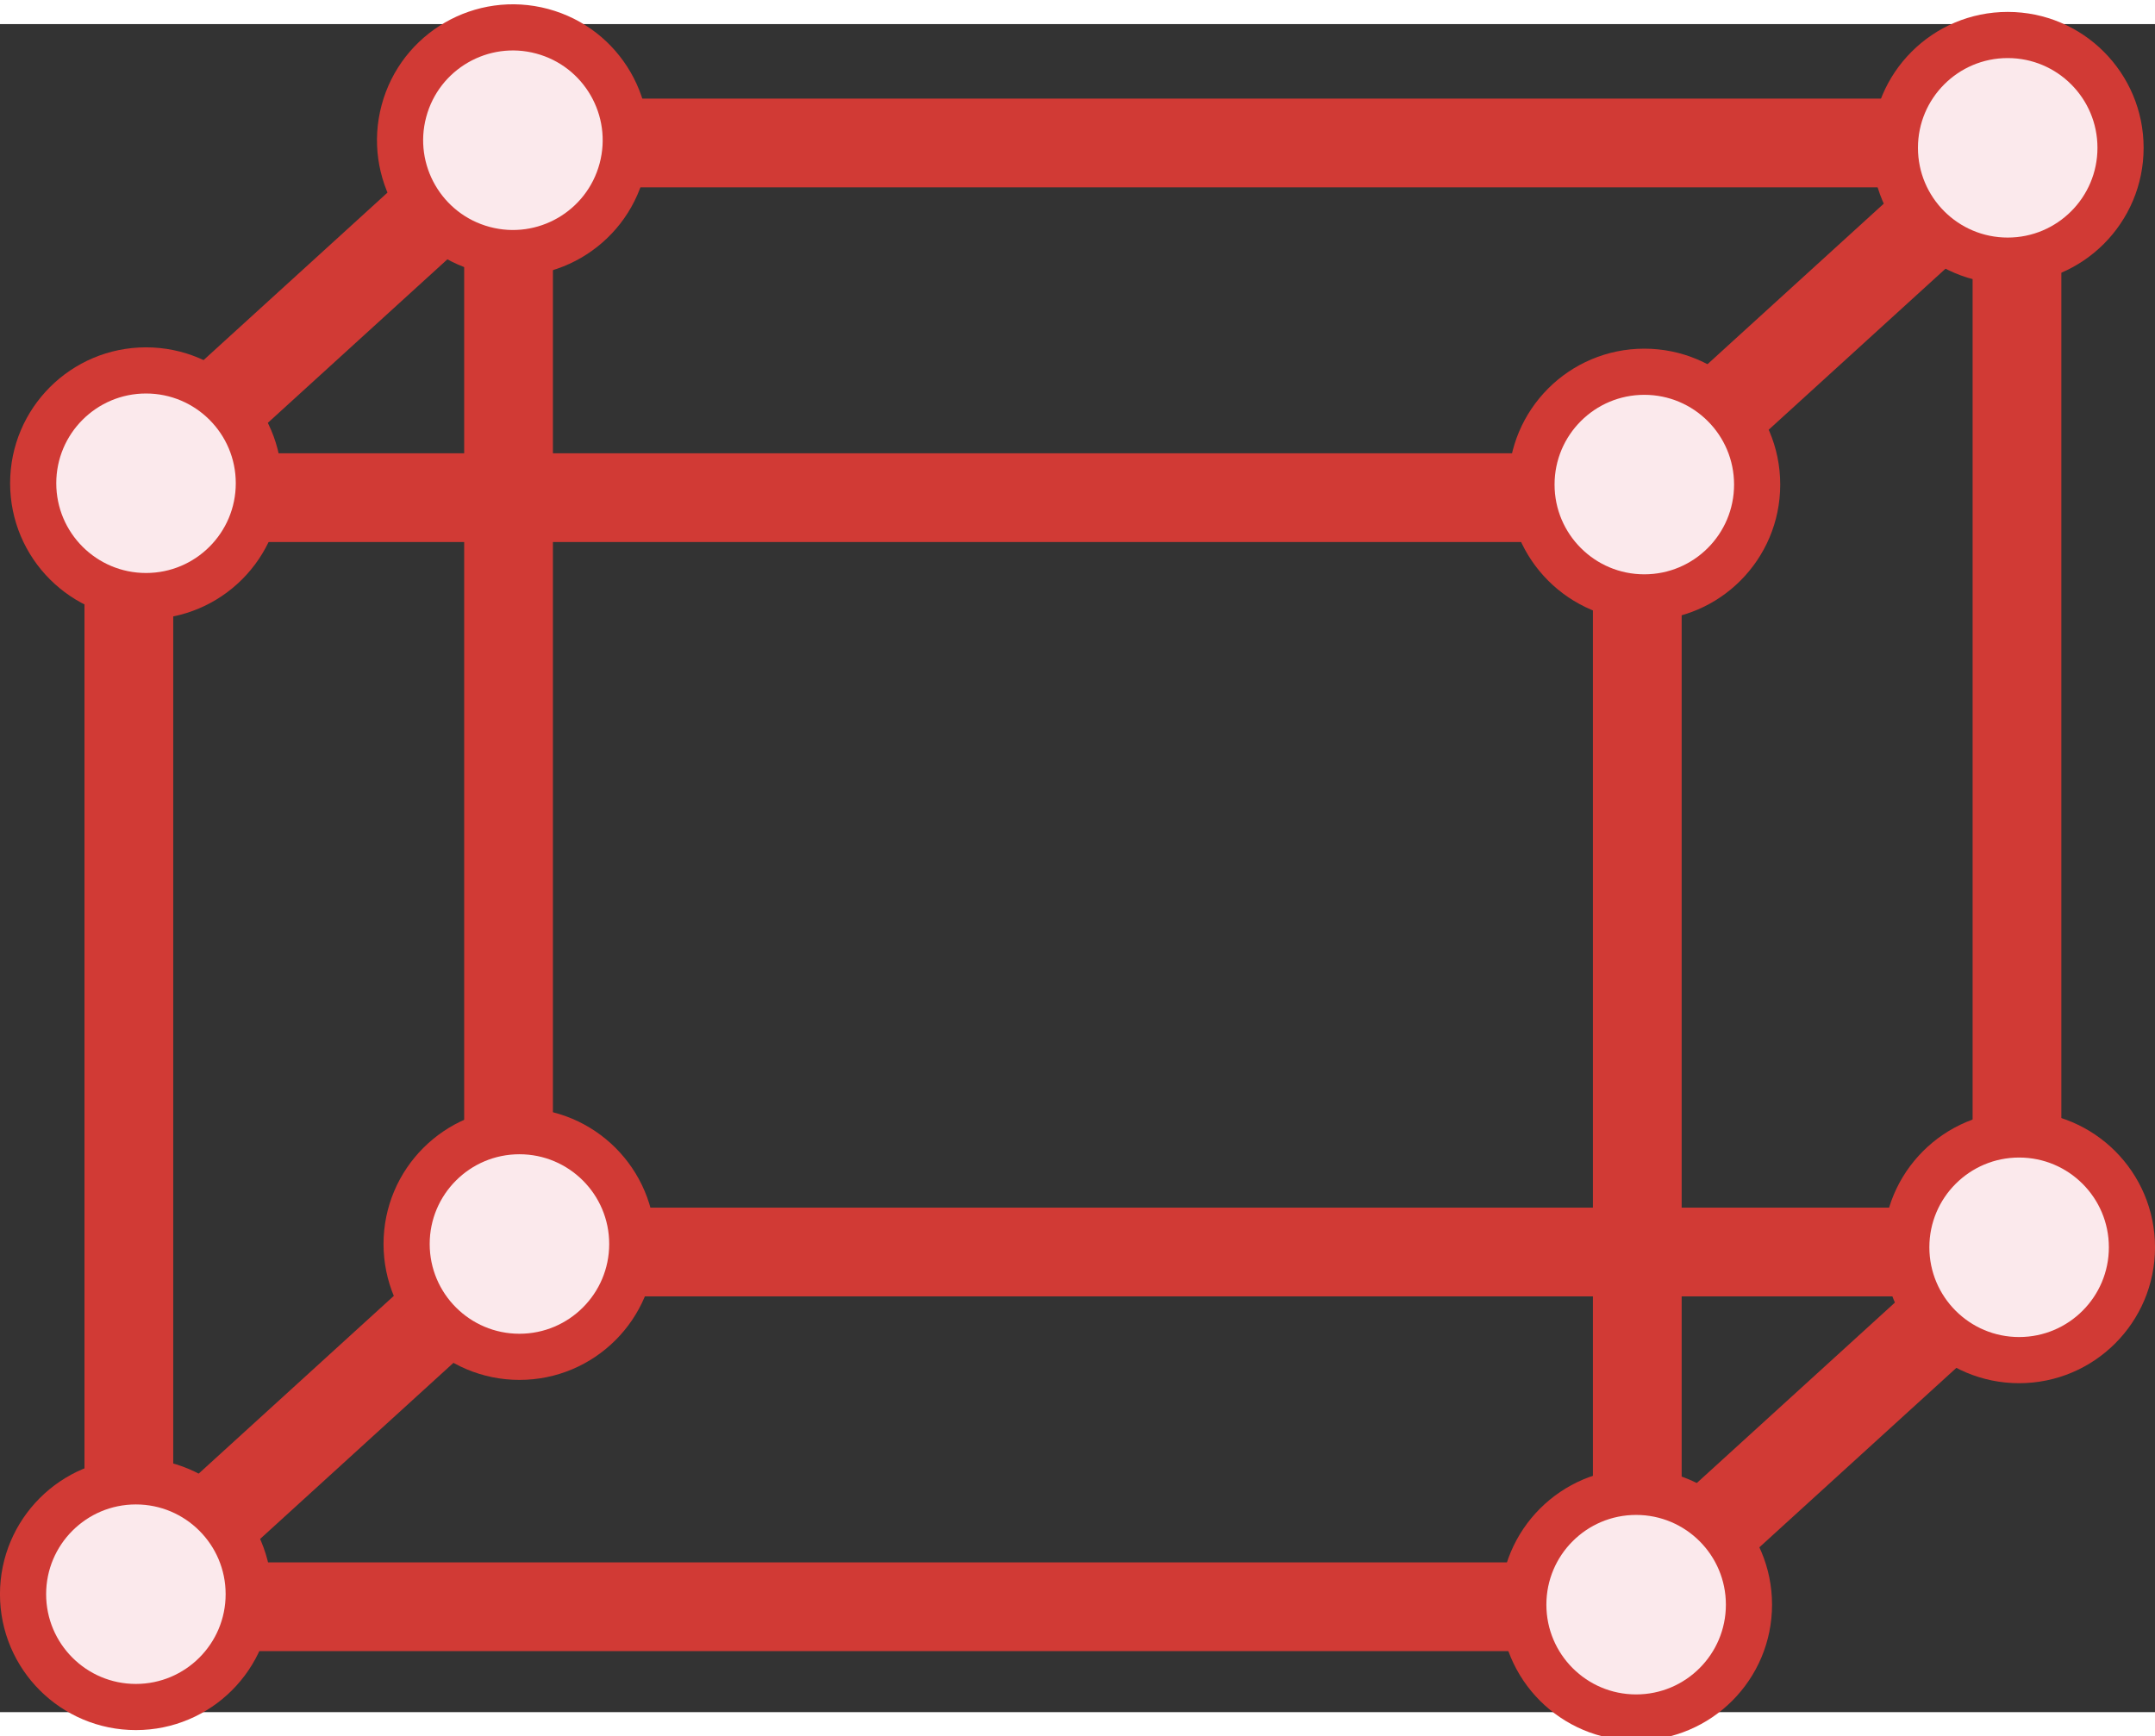
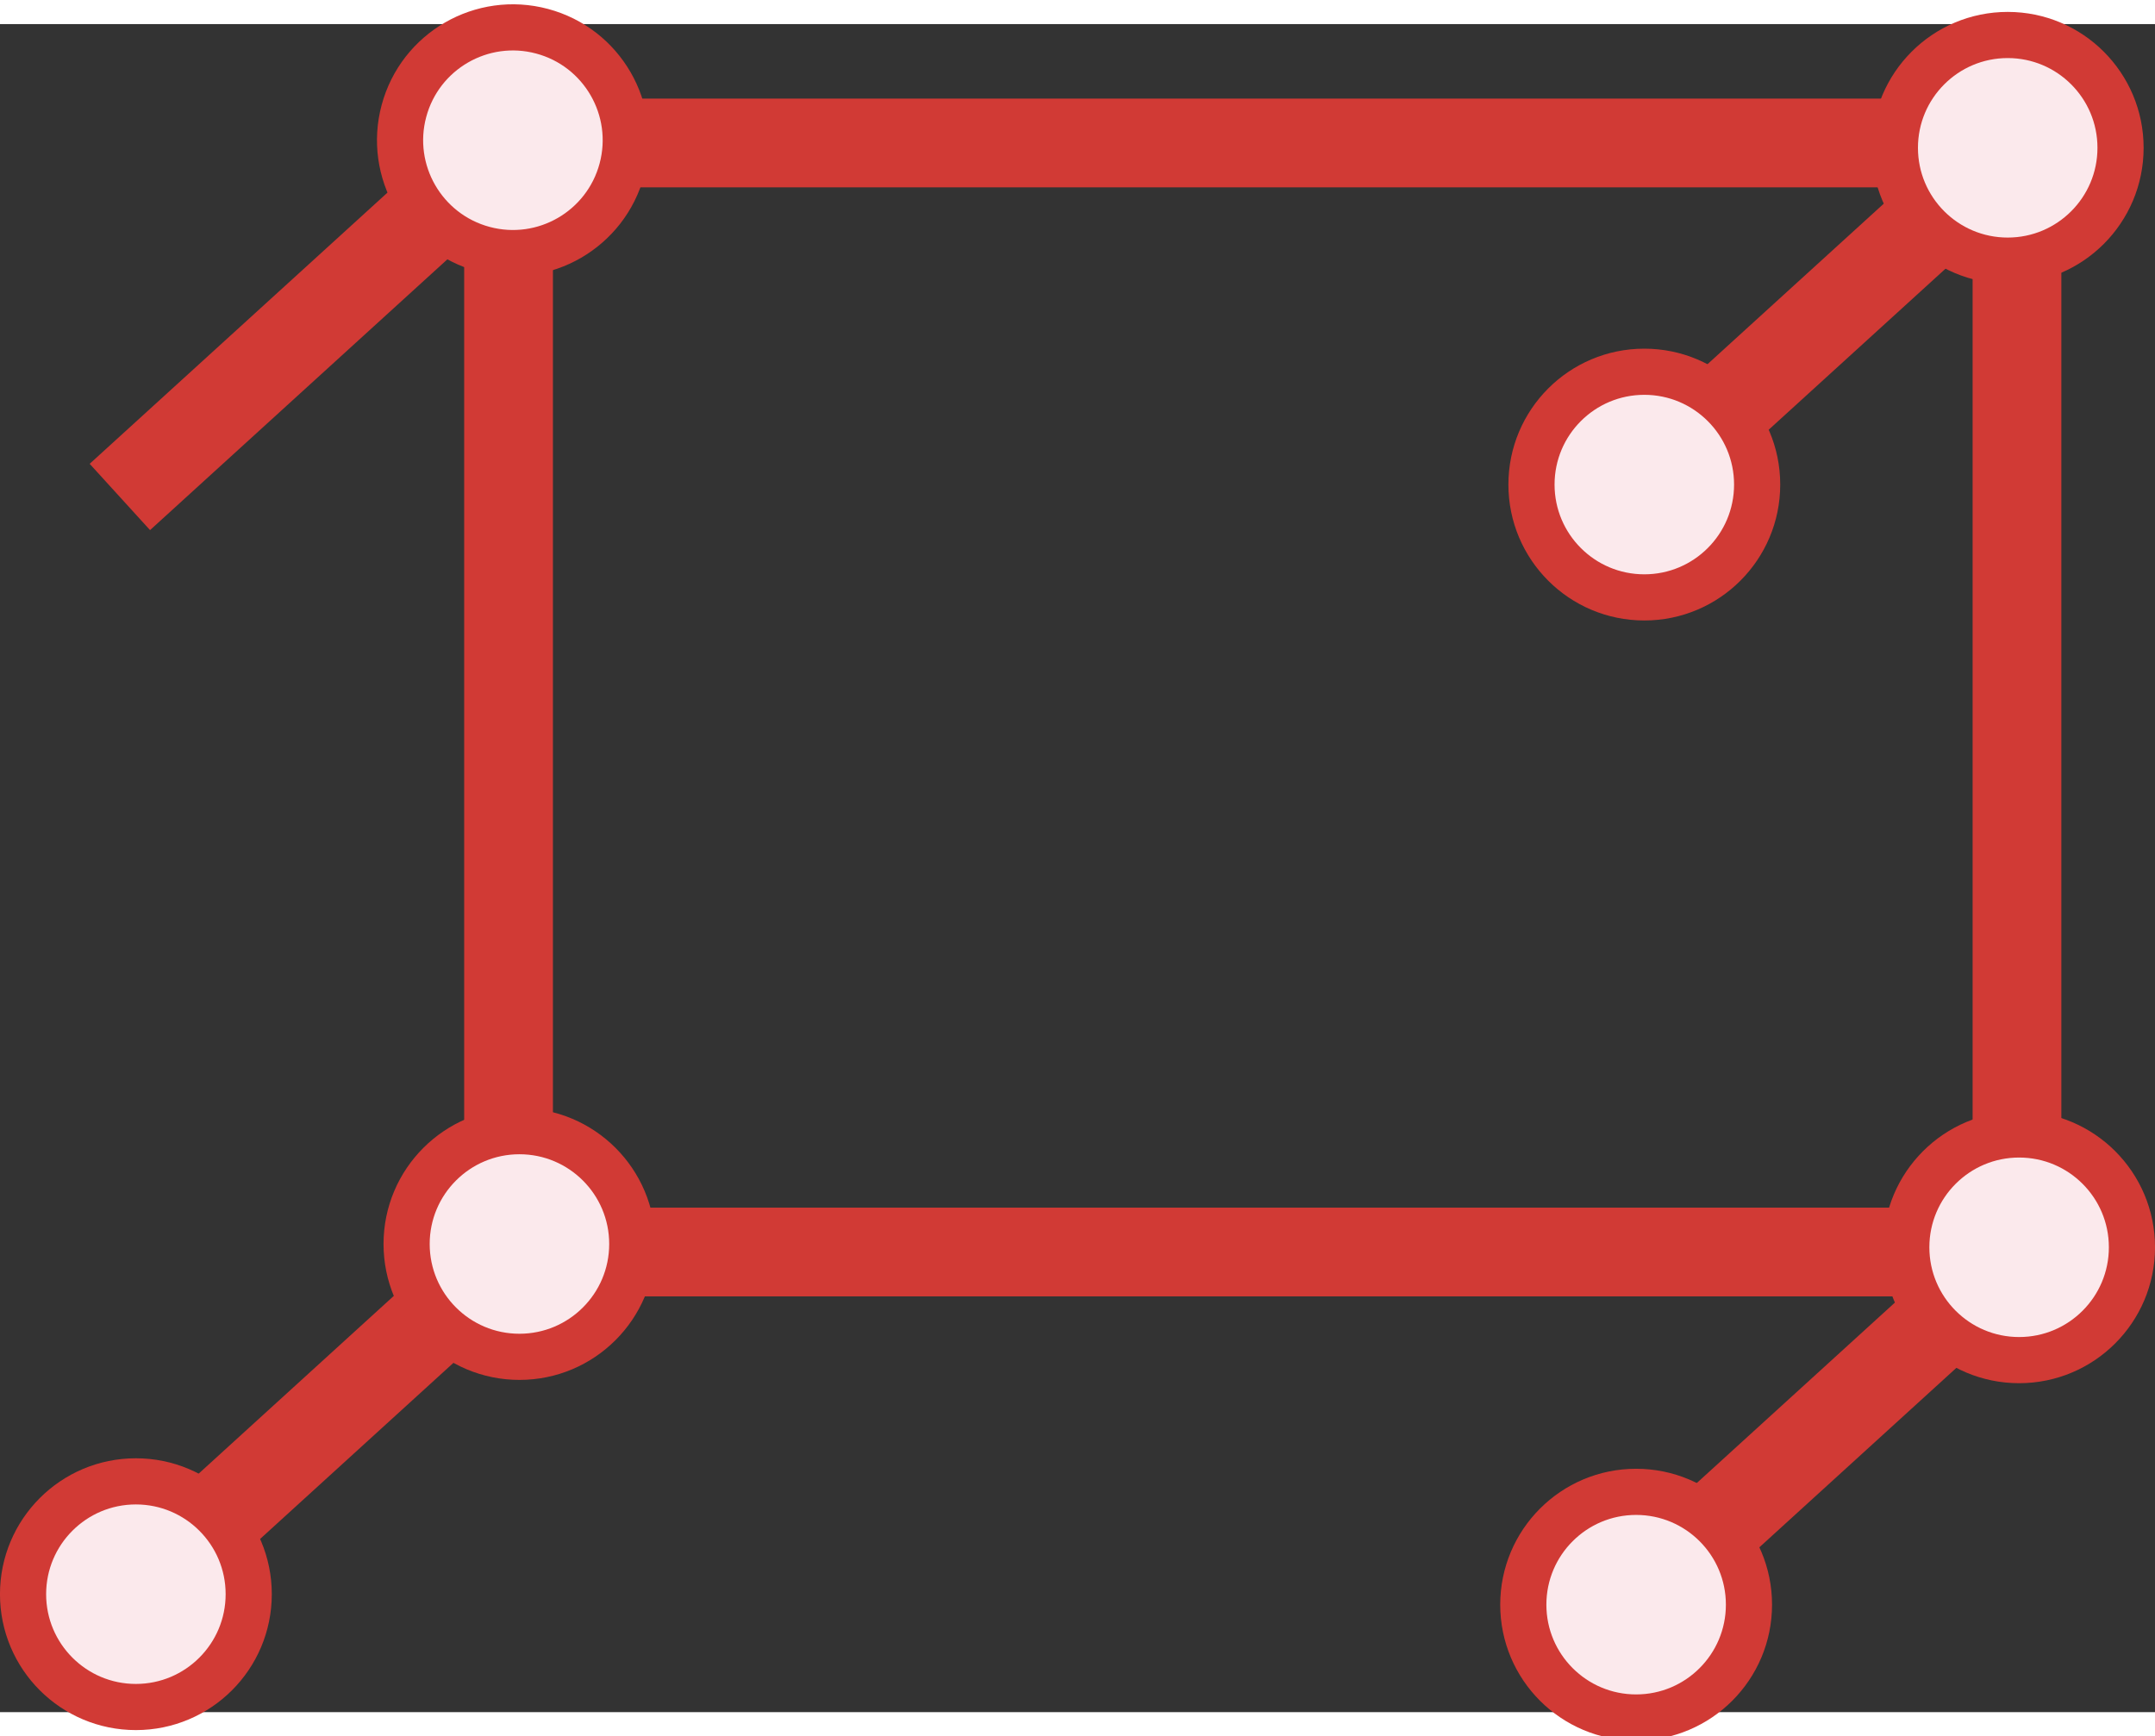
<svg xmlns="http://www.w3.org/2000/svg" xmlns:ns1="http://sodipodi.sourceforge.net/DTD/sodipodi-0.dtd" xmlns:ns2="http://www.inkscape.org/namespaces/inkscape" viewBox="0 0 37.396 29.294" focusable="false" data-icon="read" width="36.358" height="29.294" fill="currentColor" aria-hidden="true" version="1.1" id="svg4" ns1:docname="3d-cuboid-tool.svg" ns2:version="1.1.2 (0a00cf5339, 2022-02-04)">
  <rect x="0" y="0" width="37.396" height="29.294" fill="#333333" stroke="none" />
  <defs id="defs8">
    <ns2:perspective ns1:type="inkscape:persp3d" ns2:vp_x="1.5882206 : 19.522559 : 1" ns2:vp_y="0 : 1654.8227 : 0" ns2:vp_z="29.976048 : 19.522559 : 1" ns2:persp3d-origin="15.782134 : 12.893653 : 1" id="perspective1948" />
  </defs>
  <ns1:namedview id="namedview6" pagecolor="#ffffff" bordercolor="#666666" borderopacity="1.0" ns2:pageshadow="2" ns2:pageopacity="0.0" ns2:pagecheckerboard="0" showgrid="false" ns2:zoom="24.235294" ns2:cx="12.275485" ns2:cy="16.009709" ns2:window-width="1920" ns2:window-height="1000" ns2:window-x="0" ns2:window-y="44" ns2:window-maximized="1" ns2:current-layer="svg4" showguides="true" ns2:guide-bbox="true">
    <ns1:guide position="-15.977,17.109" orientation="1,0" id="guide1231" />
    <ns1:guide position="-13.813,17.645" orientation="1,0" id="guide1233" />
    <ns1:guide position="10.927,17.483" orientation="0,-1" id="guide1235" />
    <ns1:guide position="-1.844,18.883" orientation="1,0" id="guide1237" />
    <ns1:guide position="28.46,5.649" orientation="0,-1" id="guide1239" />
    <ns1:guide position="25.331,19.107" orientation="1,0" id="guide1241" />
    <ns1:guide position="5.535,18.083" orientation="1,0" id="guide1236" />
  </ns1:namedview>
-   <path stroke="#ffffff" stroke-width="1.54" d="M 2.236,8.218 H 28.412 V 27.465 H 2.236 Z" fill="none" fill-rule="evenodd" id="path2" style="fill:none;fill-opacity:1;stroke:#d13a35;stroke-width:1.54;stroke-miterlimit:4;stroke-dasharray:none;stroke-opacity:1" />
  <path stroke="#ffffff" stroke-width="1.54" d="M 8.825,2.063 H 35.001 V 21.309 H 8.825 Z" fill="none" fill-rule="evenodd" id="path2-3" style="fill:none;fill-opacity:1;stroke:#d13a35;stroke-width:1.54;stroke-miterlimit:4;stroke-dasharray:none;stroke-opacity:1" />
  <path style="fill:none;stroke:#d13a35;stroke-width:1.556;stroke-linecap:butt;stroke-linejoin:miter;stroke-miterlimit:4;stroke-dasharray:none;stroke-opacity:1" d="M 2.08,8.206 8.825,2.063" id="path2199" />
  <path style="fill:none;stroke:#d13a35;stroke-width:1.556;stroke-linecap:butt;stroke-linejoin:miter;stroke-miterlimit:4;stroke-dasharray:none;stroke-opacity:1" d="M 2.08,27.453 8.825,21.309" id="path2199-2" />
  <path style="fill:none;stroke:#d13a35;stroke-width:1.556;stroke-linecap:butt;stroke-linejoin:miter;stroke-miterlimit:4;stroke-dasharray:none;stroke-opacity:1" d="m 28.256,27.453 6.745,-6.144" id="path2199-2-7" />
  <path style="fill:none;stroke:#d13a35;stroke-width:1.556;stroke-linecap:butt;stroke-linejoin:miter;stroke-miterlimit:4;stroke-dasharray:none;stroke-opacity:1" d="M 28.256,8.206 35.001,2.063" id="path2199-3" />
  <ellipse fill="#C4C4C4" cx="28.534" cy="7.991" id="circle4-5-3" style="fill:#fbe9ec;fill-opacity:1;stroke:#d13a35;stroke-width:0.801;stroke-miterlimit:4;stroke-dasharray:none;stroke-opacity:1" rx="1.958" ry="1.958" />
  <ellipse fill="#C4C4C4" cx="9.014" cy="21.17" id="circle4-5-3-6" style="fill:#fbe9ec;fill-opacity:1;stroke:#d13a35;stroke-width:0.801;stroke-miterlimit:4;stroke-dasharray:none;stroke-opacity:1" rx="1.958" ry="1.958" />
  <ellipse fill="#C4C4C4" cx="2.358" cy="27.247" id="circle4-5-3-2" style="fill:#fbe9ec;fill-opacity:1;stroke:#d13a35;stroke-width:0.801;stroke-miterlimit:4;stroke-dasharray:none;stroke-opacity:1" rx="1.958" ry="1.958" />
  <ellipse fill="#C4C4C4" cx="28.392" cy="27.429" id="circle4-5-3-9" style="fill:#fbe9ec;fill-opacity:1;stroke:#d13a35;stroke-width:0.801;stroke-miterlimit:4;stroke-dasharray:none;stroke-opacity:1" rx="1.958" ry="1.958" />
  <ellipse fill="#C4C4C4" cx="35.038" cy="21.227" id="circle4-5-3-9-1" style="fill:#fbe9ec;fill-opacity:1;stroke:#d13a35;stroke-width:0.801;stroke-miterlimit:4;stroke-dasharray:none;stroke-opacity:1" rx="1.958" ry="1.958" />
  <ellipse fill="#C4C4C4" cx="34.84" cy="2.147" id="circle4-5-3-5" style="fill:#fbe9ec;fill-opacity:1;stroke:#d13a35;stroke-width:0.801;stroke-miterlimit:4;stroke-dasharray:none;stroke-opacity:1" rx="1.958" ry="1.958" />
-   <ellipse fill="#C4C4C4" cx="2.534" cy="7.968" id="circle4-5-3-7" style="fill:#fbe9ec;fill-opacity:1;stroke:#d13a35;stroke-width:0.801;stroke-miterlimit:4;stroke-dasharray:none;stroke-opacity:1" rx="1.958" ry="1.958" />
  <circle fill="#C4C4C4" cx="0.357" cy="9.119" id="circle4-5-3-7-5" style="fill:#fbe9ec;fill-opacity:1;stroke:#d13a35;stroke-width:0.801;stroke-miterlimit:4;stroke-dasharray:none;stroke-opacity:1" r="1.958" transform="rotate(-75)" />
</svg>